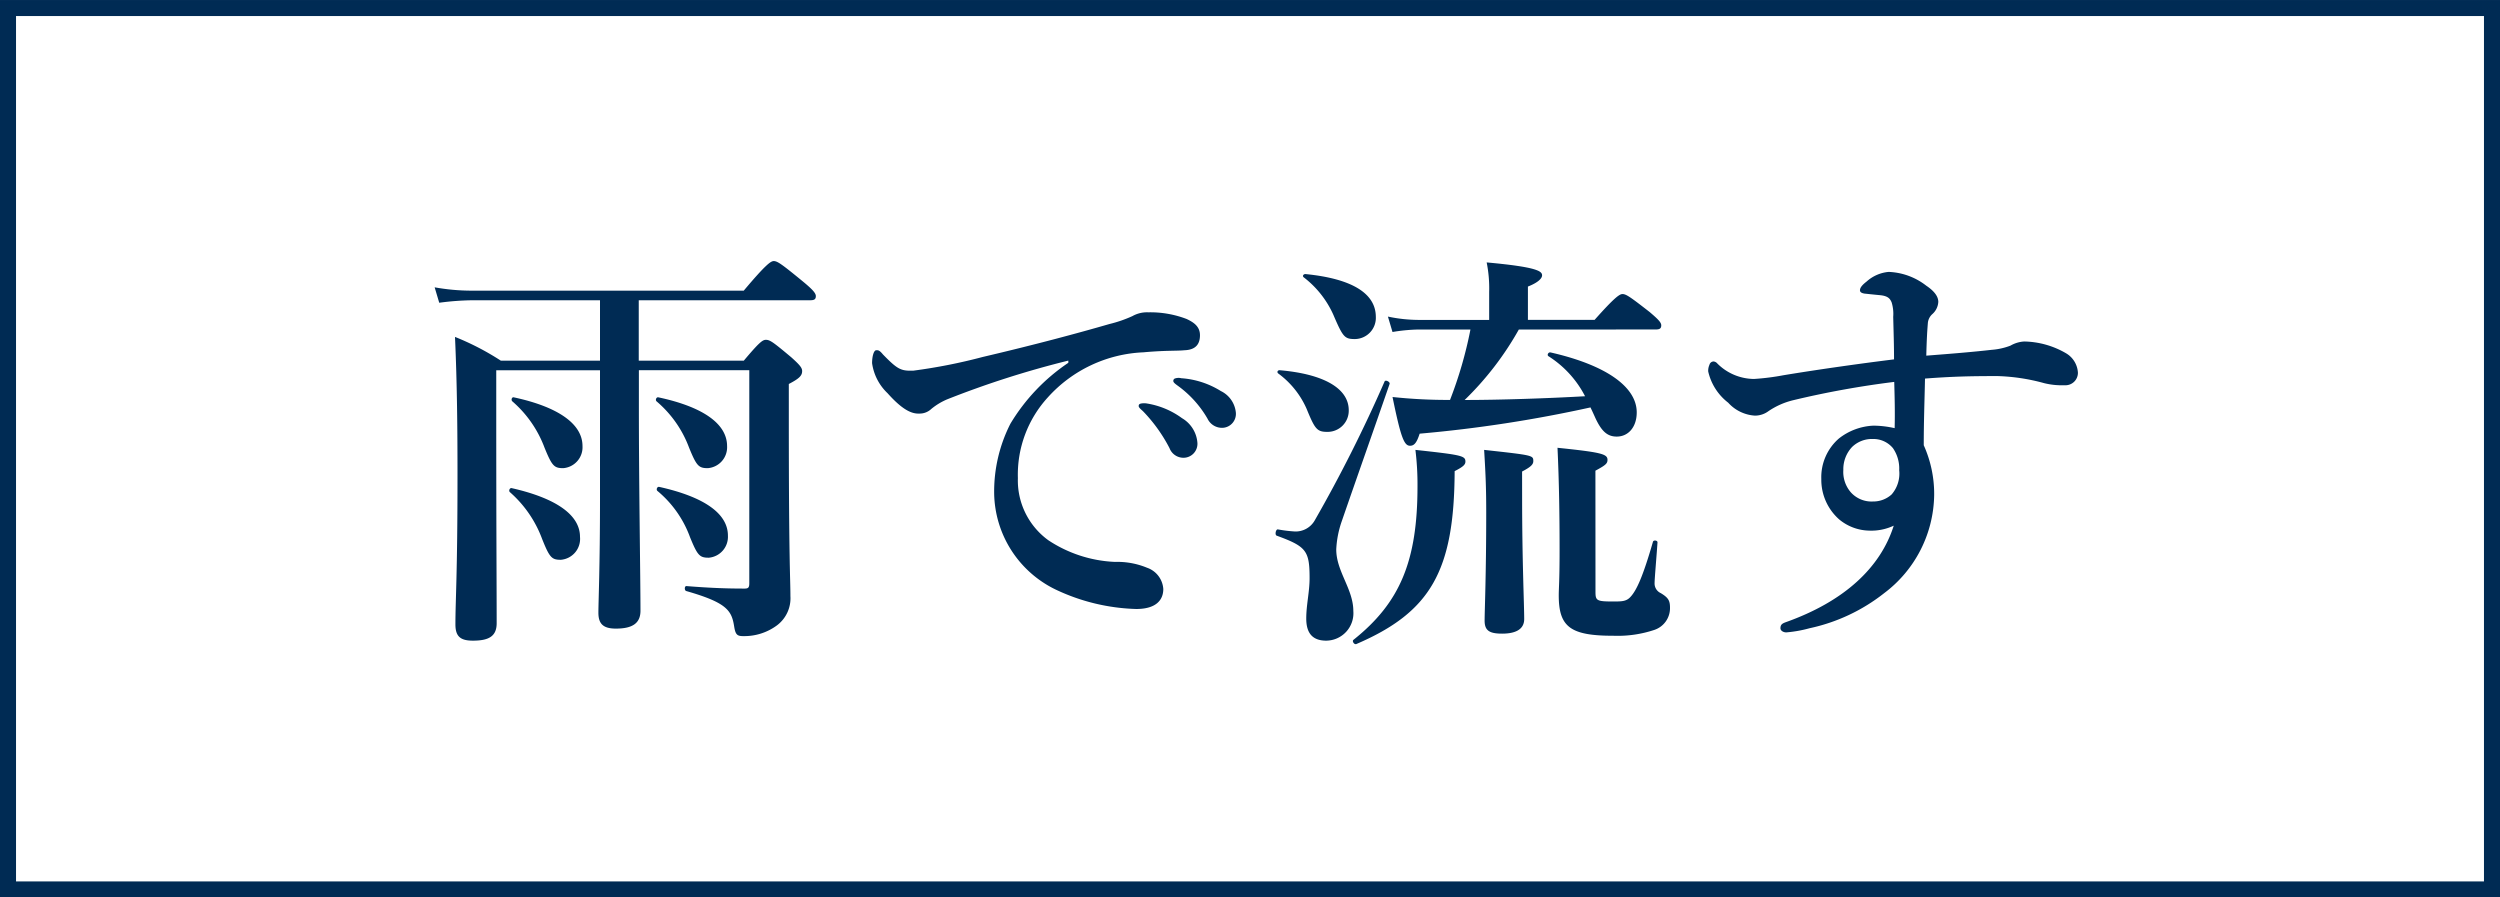
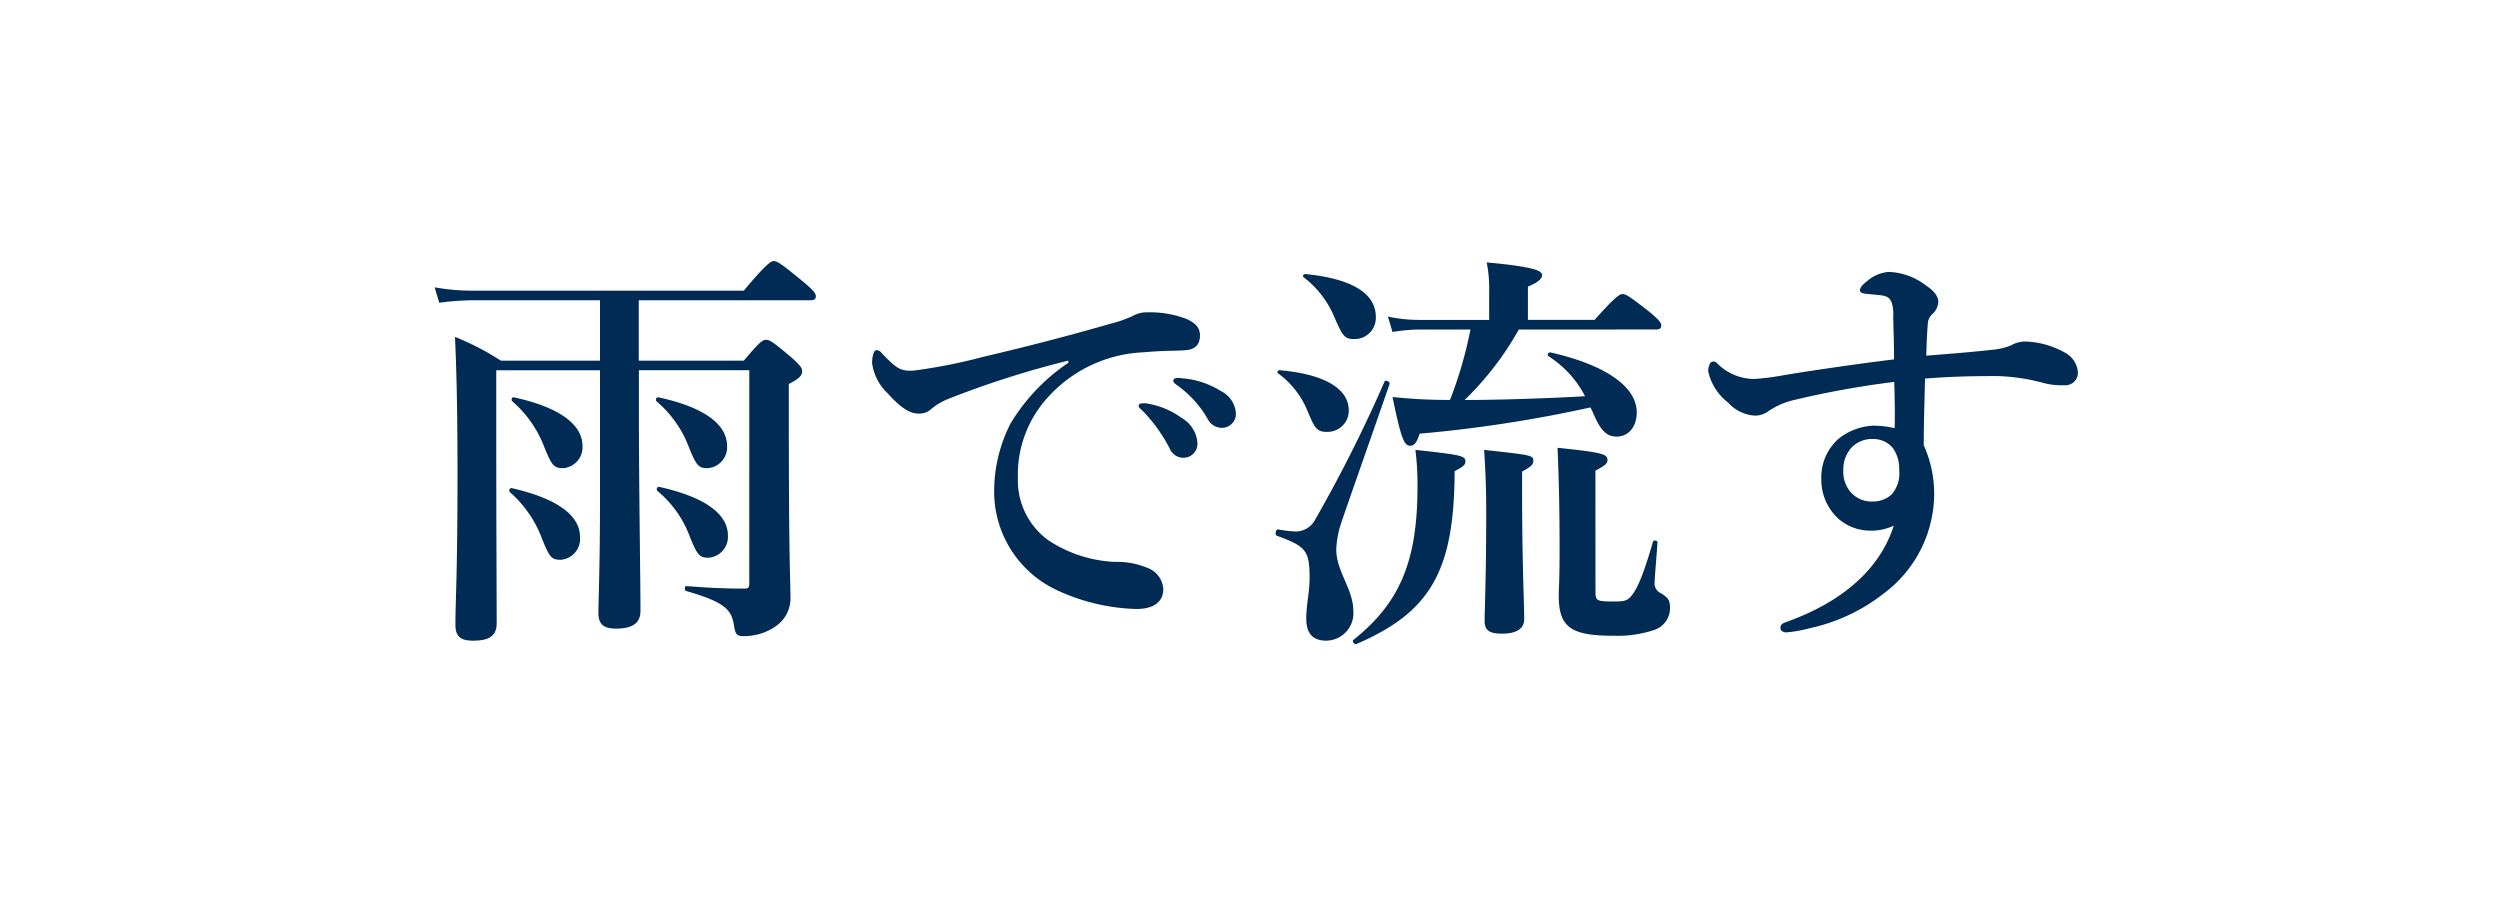
<svg xmlns="http://www.w3.org/2000/svg" width="156" height="56" viewBox="0 0 156 56">
  <g transform="translate(-376 -25730.999)">
    <path d="M13.858-19.266H24.57c.26,0,.338-.078.338-.26s-.208-.416-.806-.91c-1.3-1.066-1.586-1.274-1.82-1.274-.182,0-.494.208-1.872,1.846h-17a13.053,13.053,0,0,1-2.288-.208l.286.962a17.122,17.122,0,0,1,2.132-.156h7.9v3.77H5.252a16.553,16.553,0,0,0-2.86-1.482c.13,2.886.156,5.772.156,8.658,0,6.188-.13,7.748-.13,9.282,0,.754.312,1.014,1.092,1.014,1.014,0,1.482-.286,1.482-1.092,0-2.626-.026-5.252-.026-13.182v-2.6H11.44v8.034c0,4.264-.1,6.4-.1,7.1s.312.988,1.092.988c1.04,0,1.534-.338,1.534-1.118,0-1.95-.1-7.878-.1-12.636V-14.9h6.89V-1.612c0,.26-.052.338-.286.338-.988,0-2.028-.026-3.64-.156-.13,0-.13.286,0,.312C19.37-.39,19.656.1,19.812,1.092c.078.494.182.6.546.6a3.421,3.421,0,0,0,2.132-.676,2.112,2.112,0,0,0,.832-1.82c0-1.144-.1-2.028-.1-11.05V-14.04c.65-.338.832-.52.832-.806,0-.208-.156-.39-.676-.858-1.118-.936-1.326-1.092-1.586-1.092-.208,0-.416.156-1.378,1.3H13.858Zm5.512,9.1c0-1.378-1.482-2.444-4.29-3.042-.13-.026-.208.182-.1.26A6.98,6.98,0,0,1,17-10.062c.468,1.144.6,1.274,1.17,1.274A1.308,1.308,0,0,0,19.37-10.166Zm-9.022,0c0-1.378-1.508-2.444-4.29-3.042-.13-.026-.182.182-.078.26a7.105,7.105,0,0,1,2,2.886c.468,1.144.6,1.274,1.17,1.274A1.308,1.308,0,0,0,10.348-10.166ZM10.192-4.5c0-1.378-1.508-2.418-4.264-3.042-.13-.026-.208.182-.1.26a7.2,7.2,0,0,1,2,2.912c.468,1.17.6,1.3,1.17,1.3A1.308,1.308,0,0,0,10.192-4.5Zm9.23-.078c0-1.378-1.482-2.418-4.29-3.042-.13-.026-.208.182-.1.26a6.751,6.751,0,0,1,2.028,2.886c.468,1.144.6,1.274,1.17,1.274A1.308,1.308,0,0,0,19.422-4.576ZM45.6-12.818a1.117,1.117,0,0,0-.416,0c-.078.026-.13.052-.13.156s.182.234.286.338a9.731,9.731,0,0,1,1.638,2.288.932.932,0,0,0,.884.6.873.873,0,0,0,.858-.91,1.948,1.948,0,0,0-.962-1.56A5.075,5.075,0,0,0,45.6-12.818ZM47.71-14.4a.682.682,0,0,0-.416.026.157.157,0,0,0-.078.156c0,.1.208.234.312.312a6.6,6.6,0,0,1,1.82,2.028,1,1,0,0,0,.962.572.871.871,0,0,0,.806-.962A1.67,1.67,0,0,0,50.18-13.6,5.34,5.34,0,0,0,47.71-14.4Zm-7.046-.962a12.047,12.047,0,0,0-3.614,3.8A9.336,9.336,0,0,0,36.036-7.2a6.783,6.783,0,0,0,3.822,5.98A12.5,12.5,0,0,0,44.9,0c1.222,0,1.69-.546,1.69-1.248a1.508,1.508,0,0,0-1.014-1.326,4.834,4.834,0,0,0-2-.364,8.14,8.14,0,0,1-4.16-1.352,4.607,4.607,0,0,1-1.9-3.874,7.141,7.141,0,0,1,1.872-5.044,8.505,8.505,0,0,1,5.954-2.808c1.456-.13,2.028-.078,2.574-.13.728-.026.962-.416.962-.936,0-.546-.39-.806-.832-1.014a6.334,6.334,0,0,0-2.392-.416,1.853,1.853,0,0,0-.988.234,7.864,7.864,0,0,1-1.43.494c-1.976.572-4.576,1.274-7.9,2.054a34.175,34.175,0,0,1-4.342.858c-.78.026-.988-.078-1.9-1.014-.234-.286-.312-.26-.416-.26-.156,0-.26.39-.26.806a3.185,3.185,0,0,0,.962,1.872c.858.962,1.456,1.3,1.976,1.274a1.057,1.057,0,0,0,.754-.286,4.011,4.011,0,0,1,.988-.6A58.771,58.771,0,0,1,40.664-15.5Zm36.66-2.08c.26,0,.338-.078.338-.26s-.208-.39-.728-.832c-1.17-.91-1.456-1.118-1.69-1.118-.182,0-.494.208-1.742,1.612h-4.16v-2.08c.6-.234.884-.494.884-.7,0-.26-.312-.52-3.458-.806a8.151,8.151,0,0,1,.156,1.846v1.742H62.556a9.41,9.41,0,0,1-1.95-.208l.286.962a10.694,10.694,0,0,1,1.664-.156h3.2a25.754,25.754,0,0,1-1.274,4.394,32.235,32.235,0,0,1-3.588-.182c.52,2.548.728,3.042,1.092,3.042.26,0,.416-.182.6-.754a83.017,83.017,0,0,0,10.66-1.638c.1.208.208.442.312.676.39.832.754,1.144,1.326,1.144.728,0,1.248-.6,1.248-1.508,0-1.612-1.95-2.964-5.382-3.744-.13-.026-.234.156-.13.234a6.455,6.455,0,0,1,2.288,2.5c-2.262.13-5.3.234-7.514.234a19.219,19.219,0,0,0,3.38-4.394Zm-17.472-.78c0-1.482-1.508-2.392-4.394-2.678-.13,0-.208.13-.1.208a6.054,6.054,0,0,1,1.846,2.34c.6,1.4.7,1.508,1.352,1.508A1.323,1.323,0,0,0,59.852-18.226ZM58.162-12.4c0-1.352-1.534-2.262-4.316-2.5-.13,0-.182.13-.078.208a5.45,5.45,0,0,1,1.768,2.21c.52,1.274.65,1.43,1.3,1.43A1.321,1.321,0,0,0,58.162-12.4Zm15.392,3.77c.624-.338.754-.442.754-.676,0-.364-.364-.468-3.12-.754.1,2.132.13,4.264.13,6.4,0,1.924-.052,2.366-.052,2.808,0,1.976.728,2.522,3.406,2.522A7.214,7.214,0,0,0,77.246,1.3a1.43,1.43,0,0,0,.962-1.378c0-.442-.1-.624-.572-.91a.66.66,0,0,1-.39-.624c0-.286.13-1.742.182-2.548,0-.13-.26-.156-.286-.026-.624,2.158-1.014,3.016-1.4,3.432-.26.286-.546.286-1.092.286-1.014,0-1.092-.052-1.092-.6Zm-4.576.052c.546-.286.7-.442.7-.65,0-.364-.026-.364-3.068-.7.1,1.638.13,2.47.13,3.952,0,3.874-.1,6.084-.1,6.708s.312.806,1.092.806c.91,0,1.378-.312,1.378-.91,0-.91-.13-3.614-.13-7.67ZM65.442-9.2c0-.364-.26-.416-3.12-.728a17.738,17.738,0,0,1,.13,2.262c0,4.68-1.092,7.28-4,9.594-.1.078.052.312.182.26,4.654-2,6.11-4.576,6.136-10.79C65.286-8.866,65.442-9,65.442-9.2ZM60.71-14.04c.052-.13-.26-.286-.312-.156A89.361,89.361,0,0,1,56.03-5.512a1.372,1.372,0,0,1-1.222.676,8.807,8.807,0,0,1-1.066-.13c-.13-.026-.208.338-.078.39,1.846.676,2.054.936,2.054,2.652,0,.858-.208,1.664-.208,2.522,0,.91.39,1.378,1.248,1.378A1.712,1.712,0,0,0,58.448.13c0-1.378-1.066-2.47-1.066-3.848A6.171,6.171,0,0,1,57.72-5.46C58.708-8.32,59.722-11.18,60.71-14.04ZM94.2-15.808c.026-.988.052-1.456.1-2.054a.854.854,0,0,1,.286-.546,1.1,1.1,0,0,0,.364-.754c0-.364-.286-.7-.754-1.014a4.064,4.064,0,0,0-2.34-.858,2.357,2.357,0,0,0-1.378.6c-.234.182-.416.364-.416.546,0,.13.13.182.286.208.26.026.468.052.988.1.468.052.6.208.7.442a2.436,2.436,0,0,1,.1.91c.026,1.014.052,1.82.052,2.652-2.106.26-4.68.624-6.89.988a15.048,15.048,0,0,1-1.846.234,3.27,3.27,0,0,1-2.288-.962.359.359,0,0,0-.234-.13.274.274,0,0,0-.26.208.912.912,0,0,0-.078.416,3.414,3.414,0,0,0,1.248,1.95,2.451,2.451,0,0,0,1.664.806,1.415,1.415,0,0,0,.858-.286,4.727,4.727,0,0,1,1.534-.676A56.96,56.96,0,0,1,92.2-14.17c.026.91.052,1.872.026,2.886A6.123,6.123,0,0,0,90.9-11.44a3.745,3.745,0,0,0-2.158.806,3.2,3.2,0,0,0-1.092,2.522A3.3,3.3,0,0,0,88.764-5.59a3.023,3.023,0,0,0,1.872.7A3.293,3.293,0,0,0,92.17-5.2C91.338-2.574,89.076-.468,85.41.832,85.2.91,85.1.988,85.1,1.2c0,.156.182.26.364.26a7.846,7.846,0,0,0,1.456-.26A11.352,11.352,0,0,0,91.572-.988a7.788,7.788,0,0,0,3.12-6.11,7.425,7.425,0,0,0-.65-3.12c0-1.482.052-2.834.078-4.16,1.69-.13,2.86-.156,4.524-.156a12.229,12.229,0,0,1,2.912.442,4.6,4.6,0,0,0,1.274.13.778.778,0,0,0,.832-.78,1.5,1.5,0,0,0-.754-1.222,5.357,5.357,0,0,0-2.6-.728,1.947,1.947,0,0,0-.858.26,4.137,4.137,0,0,1-1.17.26C97.136-16.042,95.888-15.938,94.2-15.808Zm-3.328,5.2a1.582,1.582,0,0,1,1.248.572,2.233,2.233,0,0,1,.39,1.378A1.986,1.986,0,0,1,92.04-7.15a1.7,1.7,0,0,1-1.17.442,1.732,1.732,0,0,1-1.378-.572,1.946,1.946,0,0,1-.468-1.4,2.02,2.02,0,0,1,.546-1.43A1.779,1.779,0,0,1,90.87-10.608Z" transform="translate(402 25769)" fill="#002b54" />
-     <path d="M1,1V55H155V1H1M0,0H156V56H0Z" transform="translate(376 25731)" fill="#002b54" />
  </g>
</svg>